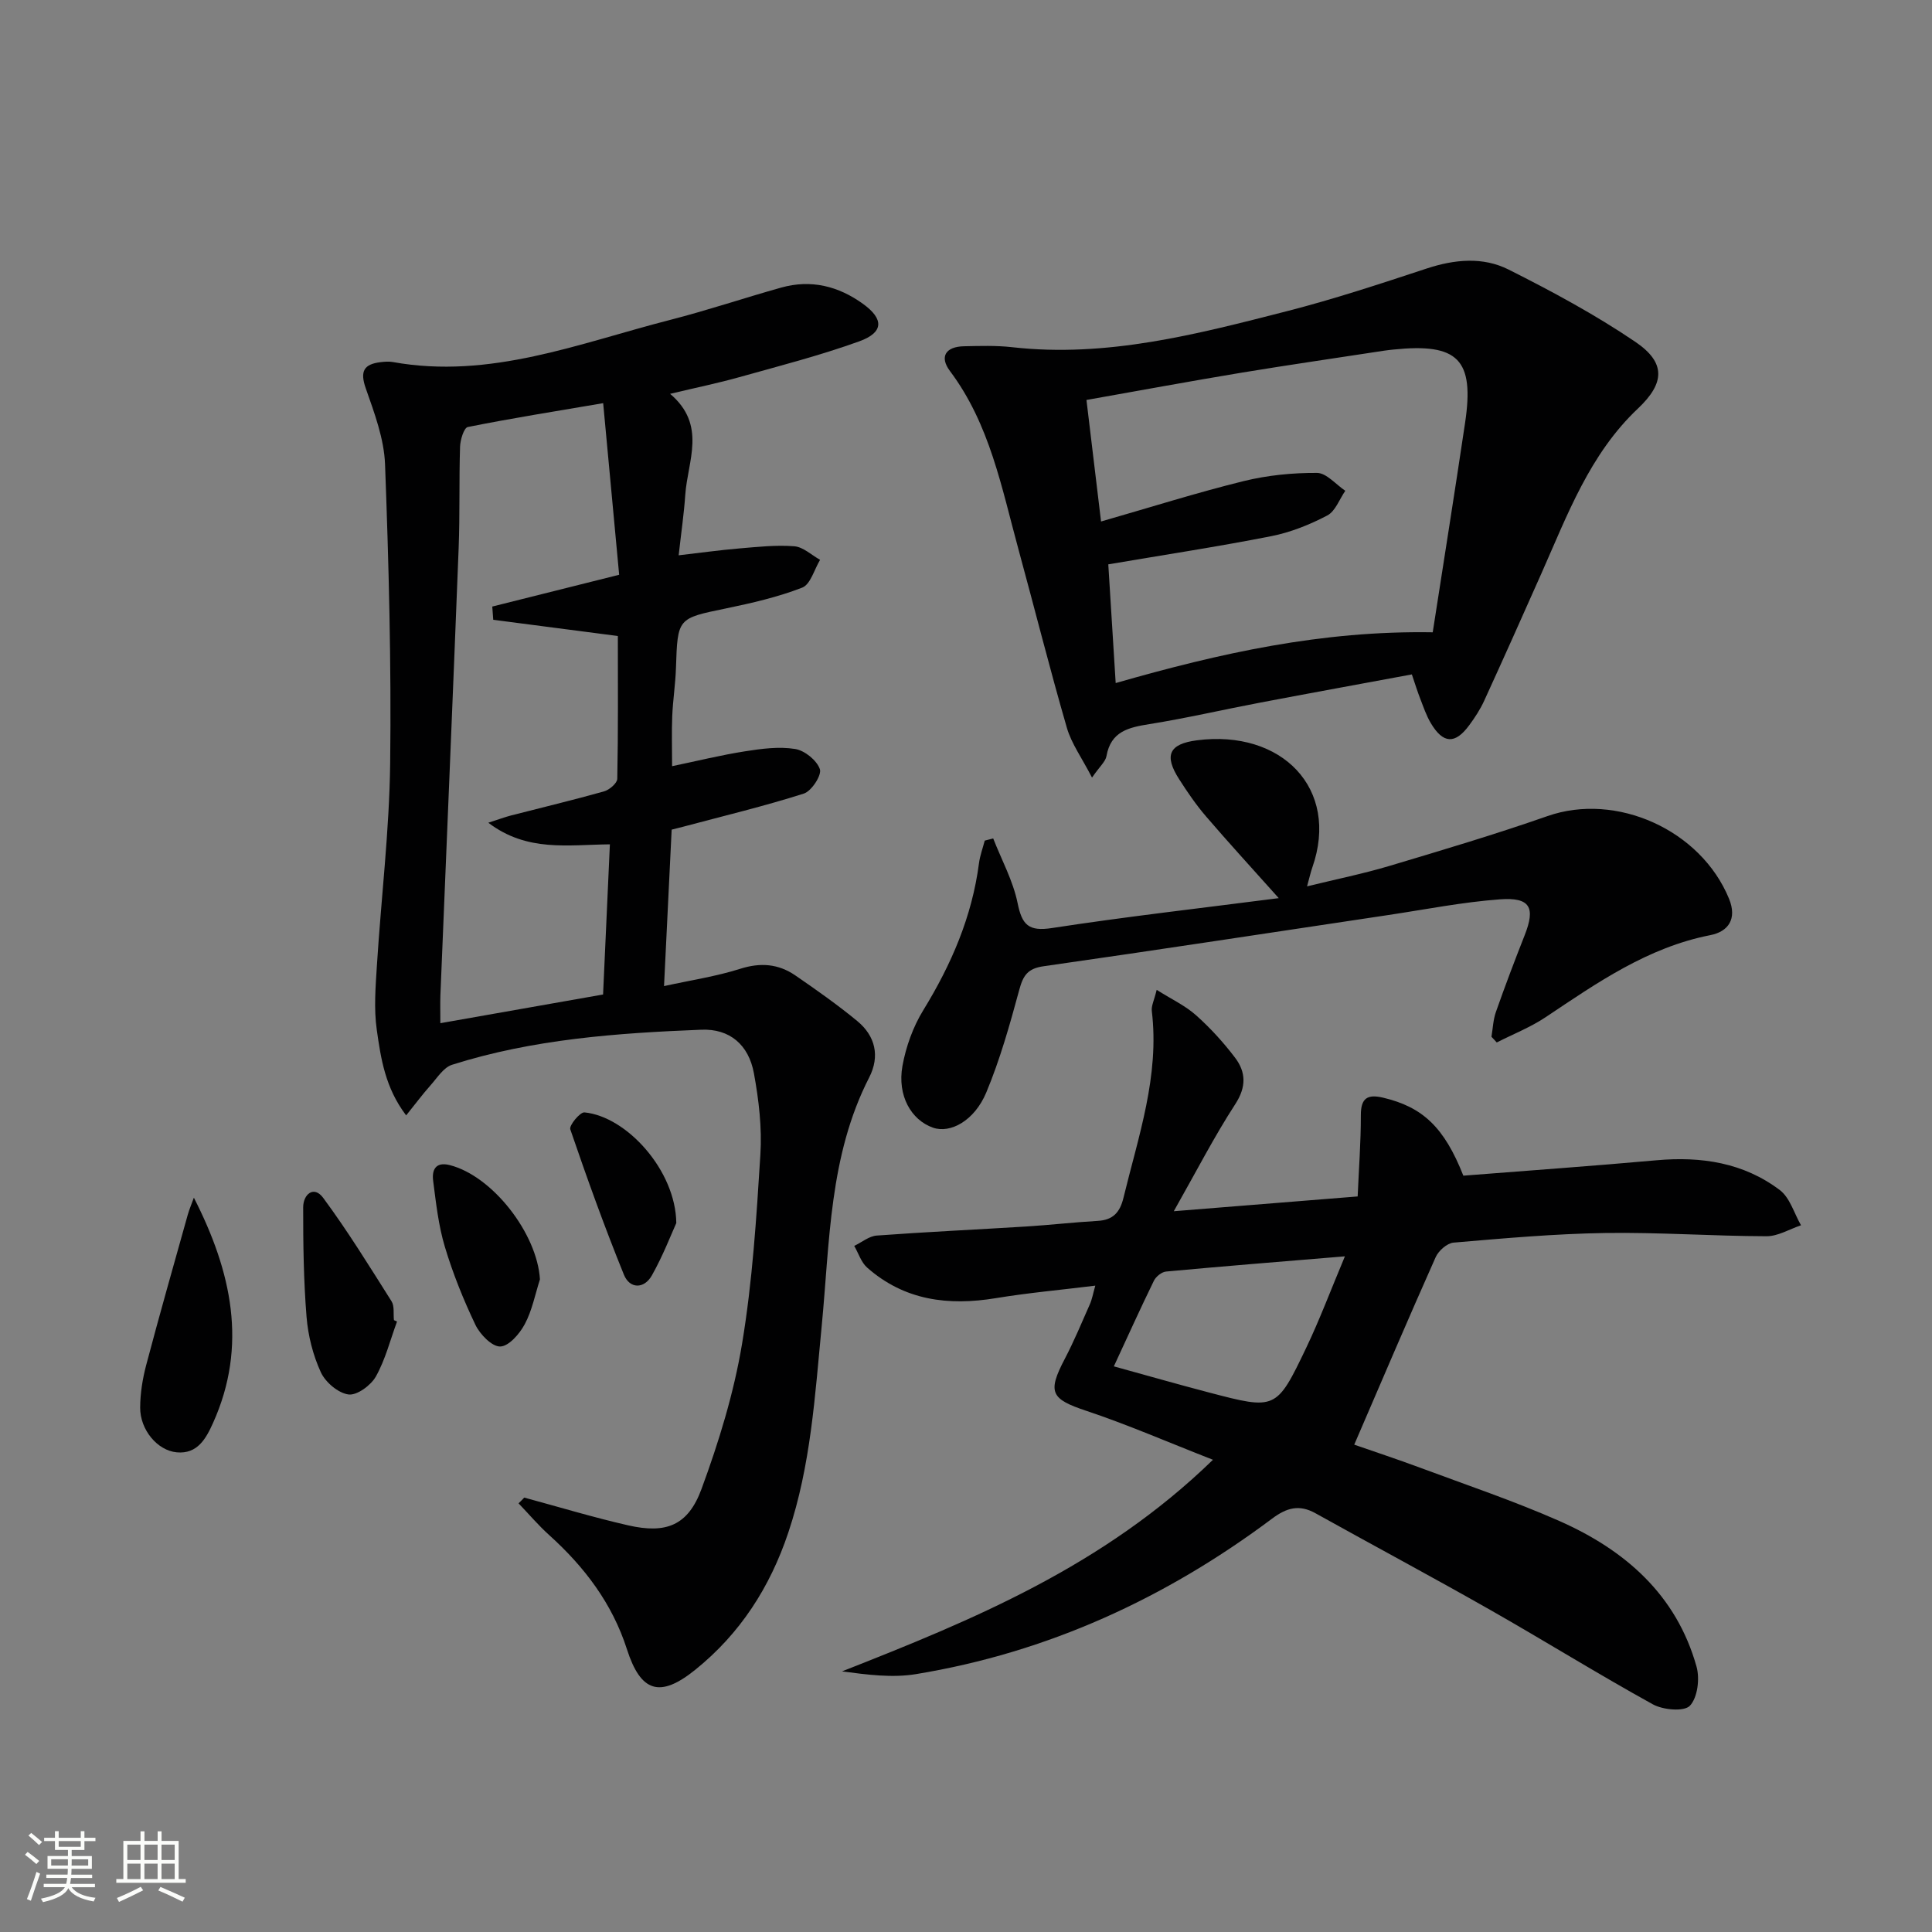
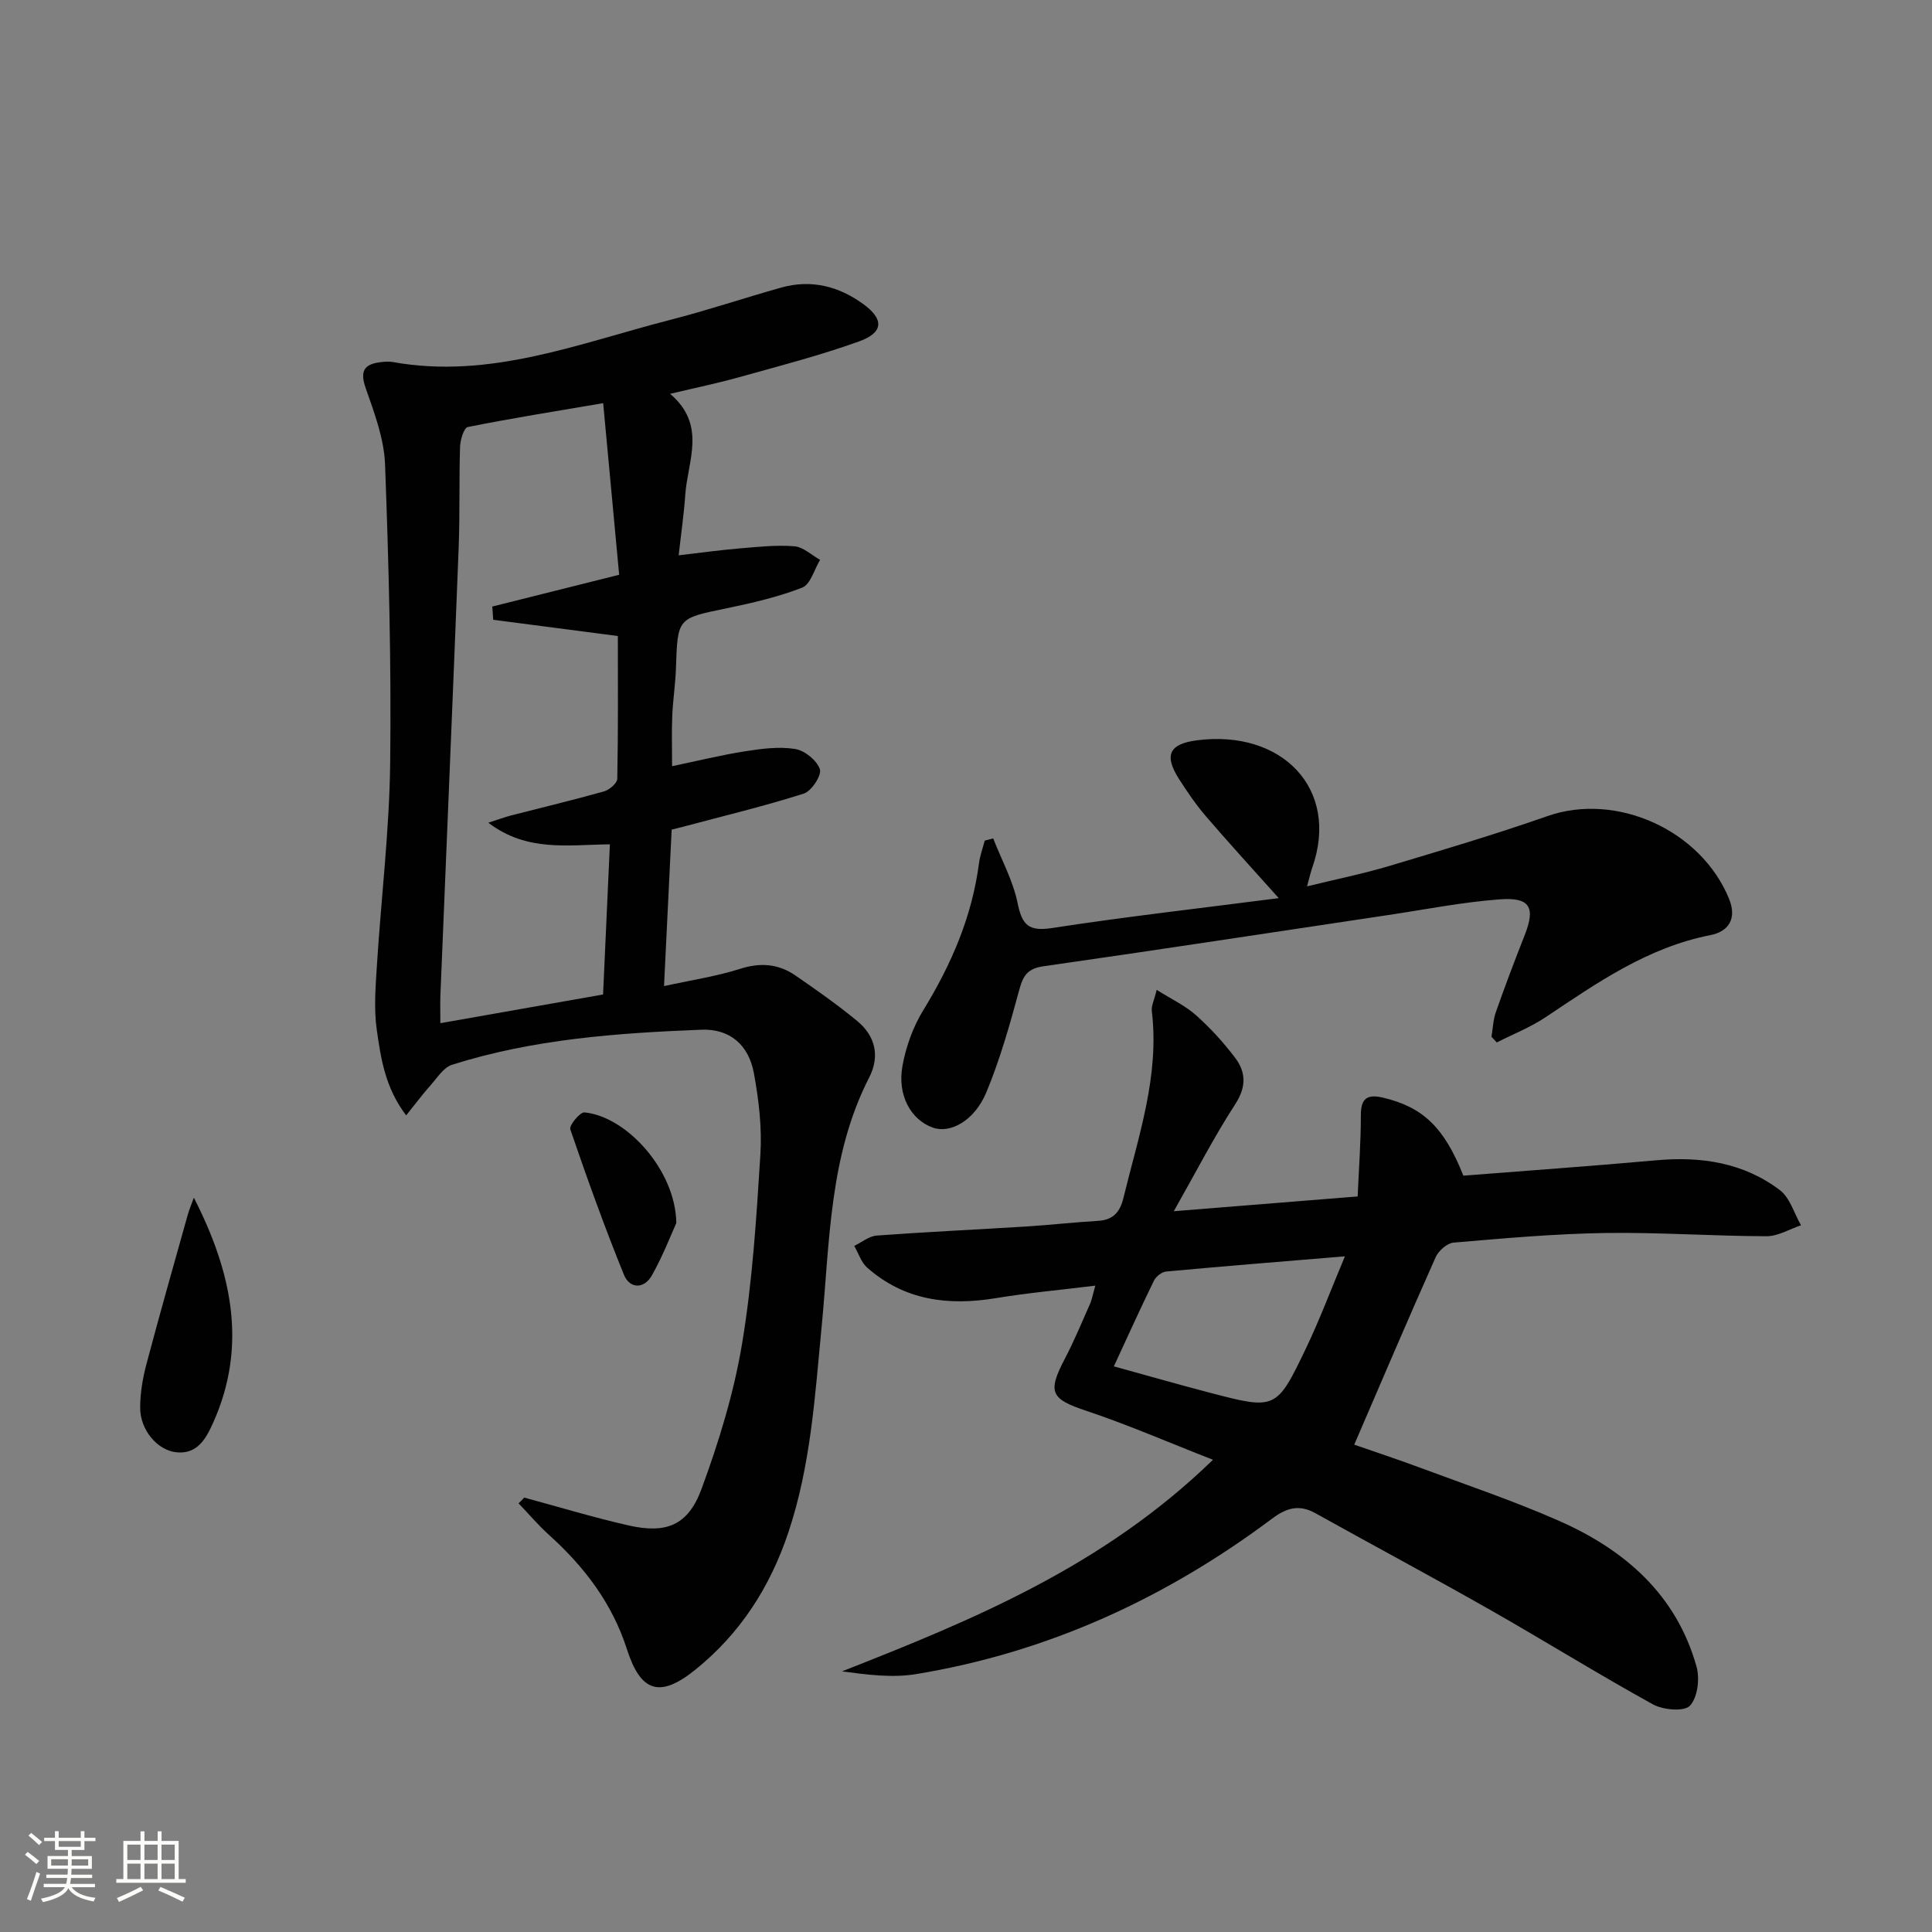
<svg xmlns="http://www.w3.org/2000/svg" enable-background="new 0 0 400 400" viewBox="0 0 400 400">
  <rect x="0" y="0" width="400" height="400" fill="#808080" stroke="none" />
  <path d="m5.17 384 .55-.58c.85.61 1.65 1.24 2.4 1.87l-.59.64c-.83-.73-1.62-1.38-2.36-1.93m1.22 9.53-.82-.34c.71-1.76 1.37-3.64 1.98-5.63.24.13.5.25.76.36-.6 1.67-1.24 3.54-1.92 5.61m-.5-13.5.57-.54c.56.44 1.31 1.06 2.26 1.87l-.64.64c-.68-.66-1.41-1.32-2.19-1.97m3.25.46h2.24v-1.36h.77v1.36h4.57v-1.36h.76v1.36h2.28v.69h-2.28v1.84h-2.64v1.26h4.18v2.64h-4.21c0 .45-.02.86-.05 1.21h4.32v.69h-4.38c-.04.34-.1.75-.19 1.22h5.15v.69h-4.82c.87 1.19 2.51 1.92 4.93 2.19-.17.31-.3.57-.37.76-2.77-.49-4.52-1.41-5.26-2.76-.56 1.26-2.3 2.23-5.24 2.9-.12-.24-.26-.48-.43-.72 2.73-.55 4.38-1.34 4.96-2.38h-4.38v-.69h4.65c.1-.38.17-.79.21-1.22h-4.32v-.69h4.4c.03-.34.05-.75.05-1.21h-4.2v-2.64h4.23v-1.26h-2.69v-1.84h-2.24zm1.46 4.46v1.29h3.45c.01-.4.02-.57.01-.53v-.32-.45h-3.46zm1.55-2.59h4.57v-1.19h-4.57zm6.11 2.59h-3.42v.77c-.01.19-.01.37-.02.53h3.44z" fill="#fbfcfa" />
  <path d="m32.63 379.16h.82v1.98h3.54v7.89h1.46v.78h-14.37v-.78h1.46v-7.89h3.55v-1.98h.82v1.98h2.73v-1.98zm-3.49 11.48.5.73c-1.61.82-3.28 1.63-5 2.41-.13-.27-.28-.55-.44-.82 1.75-.72 3.4-1.49 4.94-2.32m-2.78-5.55h2.73v-3.18h-2.73zm0 3.95h2.73v-3.2h-2.73zm3.54-3.95h2.73v-3.18h-2.73zm0 3.95h2.73v-3.2h-2.73zm7.89 4.68c-1.84-.92-3.51-1.7-5.02-2.32l.45-.73c1.89.8 3.57 1.55 5.04 2.23zm-1.62-11.81h-2.73v3.18h2.73zm-2.73 7.13h2.73v-3.2h-2.73z" fill="#fbfcfa" />
  <g fill="#010102">
    <path d="m108.54 310.06c7.17 1.94 14.3 4.1 21.53 5.75 7.85 1.79 12.38.04 15.17-7.53 3.59-9.75 6.7-19.87 8.4-30.09 2.15-12.91 2.97-26.06 3.79-39.15.35-5.57-.33-11.31-1.34-16.83-1.09-5.91-5.01-9.25-10.87-9.02-17.44.69-34.85 1.94-51.63 7.26-1.76.56-3.08 2.71-4.46 4.26-1.61 1.8-3.05 3.75-5.04 6.22-4.35-5.72-5.24-11.81-6.08-17.7-.63-4.39-.25-8.97.03-13.44.88-13.92 2.57-27.82 2.74-41.75.25-20.63-.29-41.28-1.06-61.9-.2-5.3-2.2-10.63-3.99-15.73-1.25-3.56-.39-5.02 3.08-5.43.82-.1 1.69-.17 2.49-.03 20.16 3.65 38.63-3.9 57.49-8.73 7.72-1.98 15.28-4.53 22.95-6.68 6.18-1.73 11.85-.31 16.96 3.39 4.34 3.14 4.28 5.92-.85 7.76-8.09 2.91-16.46 5.07-24.76 7.39-4.41 1.24-8.91 2.16-14.35 3.46 7.63 6.48 3.63 13.87 3.14 20.88-.27 3.96-.85 7.9-1.37 12.55 4.46-.51 8.48-1.08 12.53-1.42 3.8-.32 7.64-.75 11.41-.45 1.84.14 3.57 1.82 5.34 2.81-1.21 1.99-1.98 5.08-3.7 5.75-5.06 1.97-10.45 3.2-15.79 4.31-10.03 2.07-10.01 1.95-10.35 12.35-.11 3.31-.63 6.61-.77 9.93-.14 3.31-.03 6.63-.03 10.38 5.2-1.08 10.11-2.3 15.1-3.08 3.42-.54 7.02-1.02 10.38-.48 1.97.31 4.5 2.36 5.12 4.19.41 1.23-1.73 4.53-3.32 5.04-8.19 2.61-16.58 4.62-24.9 6.84-.63.17-1.26.32-2.47.63-.51 10.5-1.02 21.03-1.58 32.39 5.61-1.23 10.82-2.01 15.77-3.58 4.2-1.34 7.91-1.03 11.4 1.36 4.38 3.01 8.74 6.08 12.83 9.45 3.76 3.1 4.73 7.28 2.48 11.68-8.32 16.22-8.15 34.07-9.84 51.52-1.39 14.4-2.25 28.79-6.9 42.68-3.8 11.37-10 20.98-19.3 28.46-7.32 5.89-11.27 4.6-14.12-4.27-3.04-9.47-8.79-17.05-16.09-23.63-2.26-2.04-4.24-4.38-6.35-6.58.43-.4.81-.8 1.18-1.19zm-6.42-181.74c-.07-.91-.13-1.82-.2-2.74 8.58-2.15 17.16-4.3 26.27-6.58-1.07-11.54-2.14-23.02-3.31-35.53-9.87 1.68-18.99 3.13-28.03 4.94-.79.16-1.55 2.63-1.6 4.06-.22 6.99-.02 13.99-.29 20.97-1.2 30.88-2.52 61.76-3.78 92.63-.06 1.59-.01 3.18-.01 5.77 11.67-2.06 22.55-3.98 33.69-5.94.49-10.81.95-20.97 1.41-31.09-8.79.09-17.13 1.62-25.17-4.47 2.23-.72 3.44-1.18 4.68-1.5 6.43-1.66 12.88-3.19 19.27-4.99 1.11-.31 2.73-1.69 2.75-2.61.2-9.94.12-19.88.12-29.56-8.97-1.17-17.39-2.26-25.8-3.36z" />
    <path d="m251.13 302.23c-9.54-3.73-17.73-7.3-26.18-10.12-7.36-2.45-8.15-3.8-4.5-10.77 1.92-3.67 3.52-7.52 5.2-11.32.45-1.02.64-2.16 1.12-3.84-7.2.89-13.94 1.49-20.6 2.59-9.84 1.62-18.93.48-26.64-6.33-1.24-1.1-1.79-2.97-2.67-4.49 1.55-.74 3.06-2.02 4.65-2.14 10.27-.76 20.57-1.23 30.85-1.87 4.98-.31 9.94-.88 14.92-1.17 3.17-.18 4.59-1.77 5.32-4.77 3.09-12.73 7.49-25.23 5.87-38.68-.13-1.04.47-2.18 1.01-4.38 3.11 1.96 5.92 3.27 8.14 5.25 2.96 2.64 5.69 5.63 8.09 8.8 2.26 2.99 2.36 6.04.04 9.61-4.37 6.73-8.05 13.91-12.73 22.17 13.59-1.09 25.39-2.04 38.07-3.06.24-5.69.67-11.26.66-16.83-.01-3.57 1.4-4.37 4.6-3.62 8.21 1.94 12.66 6.12 16.62 16.15 13.23-1.04 26.63-1.99 40.01-3.19 9.26-.83 18.02.5 25.52 6.18 2.1 1.59 2.95 4.81 4.38 7.28-2.38.8-4.77 2.28-7.15 2.27-11.14-.03-22.29-.84-33.43-.67-10.46.16-20.91 1.1-31.35 1.99-1.34.11-3.12 1.68-3.71 3.01-5.67 12.71-11.12 25.51-16.86 38.82 3.84 1.34 8.78 2.97 13.66 4.78 9.64 3.59 19.42 6.88 28.82 11.03 13.57 6 24.22 15.26 28.39 30.15.7 2.5.22 6.42-1.38 8.1-1.21 1.26-5.56.87-7.67-.3-11.34-6.26-22.35-13.11-33.62-19.52-11.99-6.82-24.16-13.32-36.21-20.03-3.35-1.87-5.94-1.18-8.99 1.1-22.04 16.5-46.47 27.72-73.74 32.2-4.92.81-10.1.12-15.31-.57 27.24-10.71 54.1-21.76 76.8-43.81zm-20.52-19.34c6.92 1.91 13.25 3.72 19.62 5.39 13.92 3.65 14.03 3.67 20.2-9.21 2.79-5.84 5.07-11.93 8.02-18.96-13.3 1.1-25.17 2.05-37.02 3.15-.91.08-2.11 1.04-2.53 1.91-2.75 5.62-5.33 11.34-8.29 17.72z" />
-     <path d="m292.31 139.63c-10.61 1.97-21.02 3.86-31.41 5.84-7.65 1.45-15.25 3.22-22.93 4.45-4.32.69-7.98 1.5-8.89 6.63-.2 1.13-1.37 2.1-2.99 4.44-2.11-4.09-4.26-7.04-5.21-10.32-3.55-12.25-6.66-24.63-10.02-36.94-3.49-12.77-5.93-25.92-14.18-36.91-2.25-3-.84-5.05 2.88-5.13 3.32-.07 6.68-.18 9.97.19 19.58 2.22 38.24-2.67 56.86-7.44 9.77-2.5 19.38-5.68 28.97-8.84 5.78-1.91 11.65-2.47 16.98.21 8.99 4.52 17.92 9.33 26.23 14.96 6.39 4.33 6.1 8.57.55 13.81-10 9.44-14.6 22.02-19.99 34.15-3.91 8.8-7.83 17.59-11.84 26.34-.82 1.8-1.93 3.5-3.11 5.09-2.92 3.97-5.4 3.84-7.95-.45-.92-1.55-1.51-3.31-2.17-5.01-.6-1.53-1.08-3.1-1.75-5.07zm-64.35-31.66c10.37-2.98 19.86-5.98 29.51-8.36 4.92-1.21 10.13-1.73 15.2-1.7 1.96.01 3.91 2.4 5.86 3.7-1.22 1.76-2.06 4.24-3.74 5.12-3.63 1.9-7.59 3.49-11.6 4.28-11.02 2.17-22.13 3.86-33.73 5.83.5 7.97 1 16.07 1.53 24.58 21.66-6.21 42.65-10.89 65.64-10.51 2.27-14.63 4.56-28.99 6.7-43.37 1.96-13.13-1.44-16.55-14.82-15.17-.66.07-1.32.14-1.98.24-9.83 1.51-19.68 2.93-29.49 4.55-10.6 1.76-21.16 3.71-32.1 5.65 1.03 8.46 1.99 16.48 3.02 25.16z" />
    <path d="m308.79 214.65c.29-1.71.35-3.51.92-5.13 1.87-5.32 3.87-10.6 5.94-15.85 2.29-5.78 1.19-7.94-5.13-7.47-7.74.57-15.42 2.1-23.11 3.25-23.78 3.55-47.54 7.21-71.34 10.6-3.33.47-4.24 1.93-5.04 4.88-1.95 7.18-3.97 14.4-6.83 21.25-2.45 5.87-7.45 8.55-11.04 7.29-4.52-1.59-7.41-6.63-6.32-12.76.72-3.99 2.19-8.1 4.31-11.55 5.81-9.46 10.1-19.38 11.54-30.45.21-1.58.78-3.11 1.19-4.67.58-.15 1.17-.3 1.75-.45 1.74 4.45 4.11 8.76 5.05 13.37.92 4.53 2.26 5.93 7.13 5.18 15.2-2.34 30.5-4.07 46.94-6.19-5.74-6.42-10.49-11.6-15.07-16.94-2.05-2.39-3.85-5.02-5.55-7.68-3.14-4.9-2.16-7.31 3.7-8.06 17.51-2.26 29.6 9.97 23.87 26.34-.33.93-.54 1.9-1.09 3.9 6.09-1.49 11.67-2.62 17.09-4.24 10.95-3.27 21.92-6.54 32.7-10.31 14.22-4.98 31.73 2.84 37.58 17.12 1.71 4.18-.16 6.8-3.87 7.53-12.98 2.54-23.44 9.86-34.09 16.98-3.14 2.1-6.74 3.51-10.13 5.24-.37-.39-.73-.78-1.1-1.18z" />
    <path d="m40.14 247.97c7.83 15.33 11.17 30.64 3.97 46.63-1.45 3.23-3.23 6.49-7.51 6.09-4.03-.37-7.6-4.68-7.58-9.25.01-2.94.49-5.94 1.24-8.79 2.75-10.4 5.7-20.74 8.6-31.1.34-1.21.85-2.38 1.28-3.58z" />
-     <path d="m82.2 273.61c-1.41 3.82-2.41 7.87-4.38 11.38-1.03 1.83-3.91 3.95-5.66 3.72-2.13-.28-4.78-2.52-5.73-4.59-1.63-3.54-2.64-7.56-2.96-11.45-.61-7.54-.71-15.14-.7-22.71 0-2.67 2.19-4.59 4.14-1.96 5.08 6.87 9.58 14.18 14.15 21.41.64 1.01.35 2.59.5 3.91.21.09.43.19.64.29z" />
-     <path d="m111.79 264.88c-1 3.11-1.62 6.43-3.14 9.27-1.06 2-3.31 4.59-5.08 4.63-1.72.04-4.19-2.51-5.14-4.49-2.49-5.21-4.67-10.63-6.33-16.16-1.32-4.4-1.83-9.07-2.42-13.65-.29-2.22.47-4.01 3.43-3.26 8.89 2.26 18.12 14.21 18.68 23.66z" />
    <path d="m140.02 253.22c-1.04 2.29-2.74 6.73-5.05 10.83-1.6 2.85-4.59 2.84-5.8-.15-4.02-9.9-7.64-19.97-11.1-30.09-.27-.8 2.02-3.59 2.94-3.5 8.75.85 18.89 12.03 19.01 22.91z" />
  </g>
</svg>